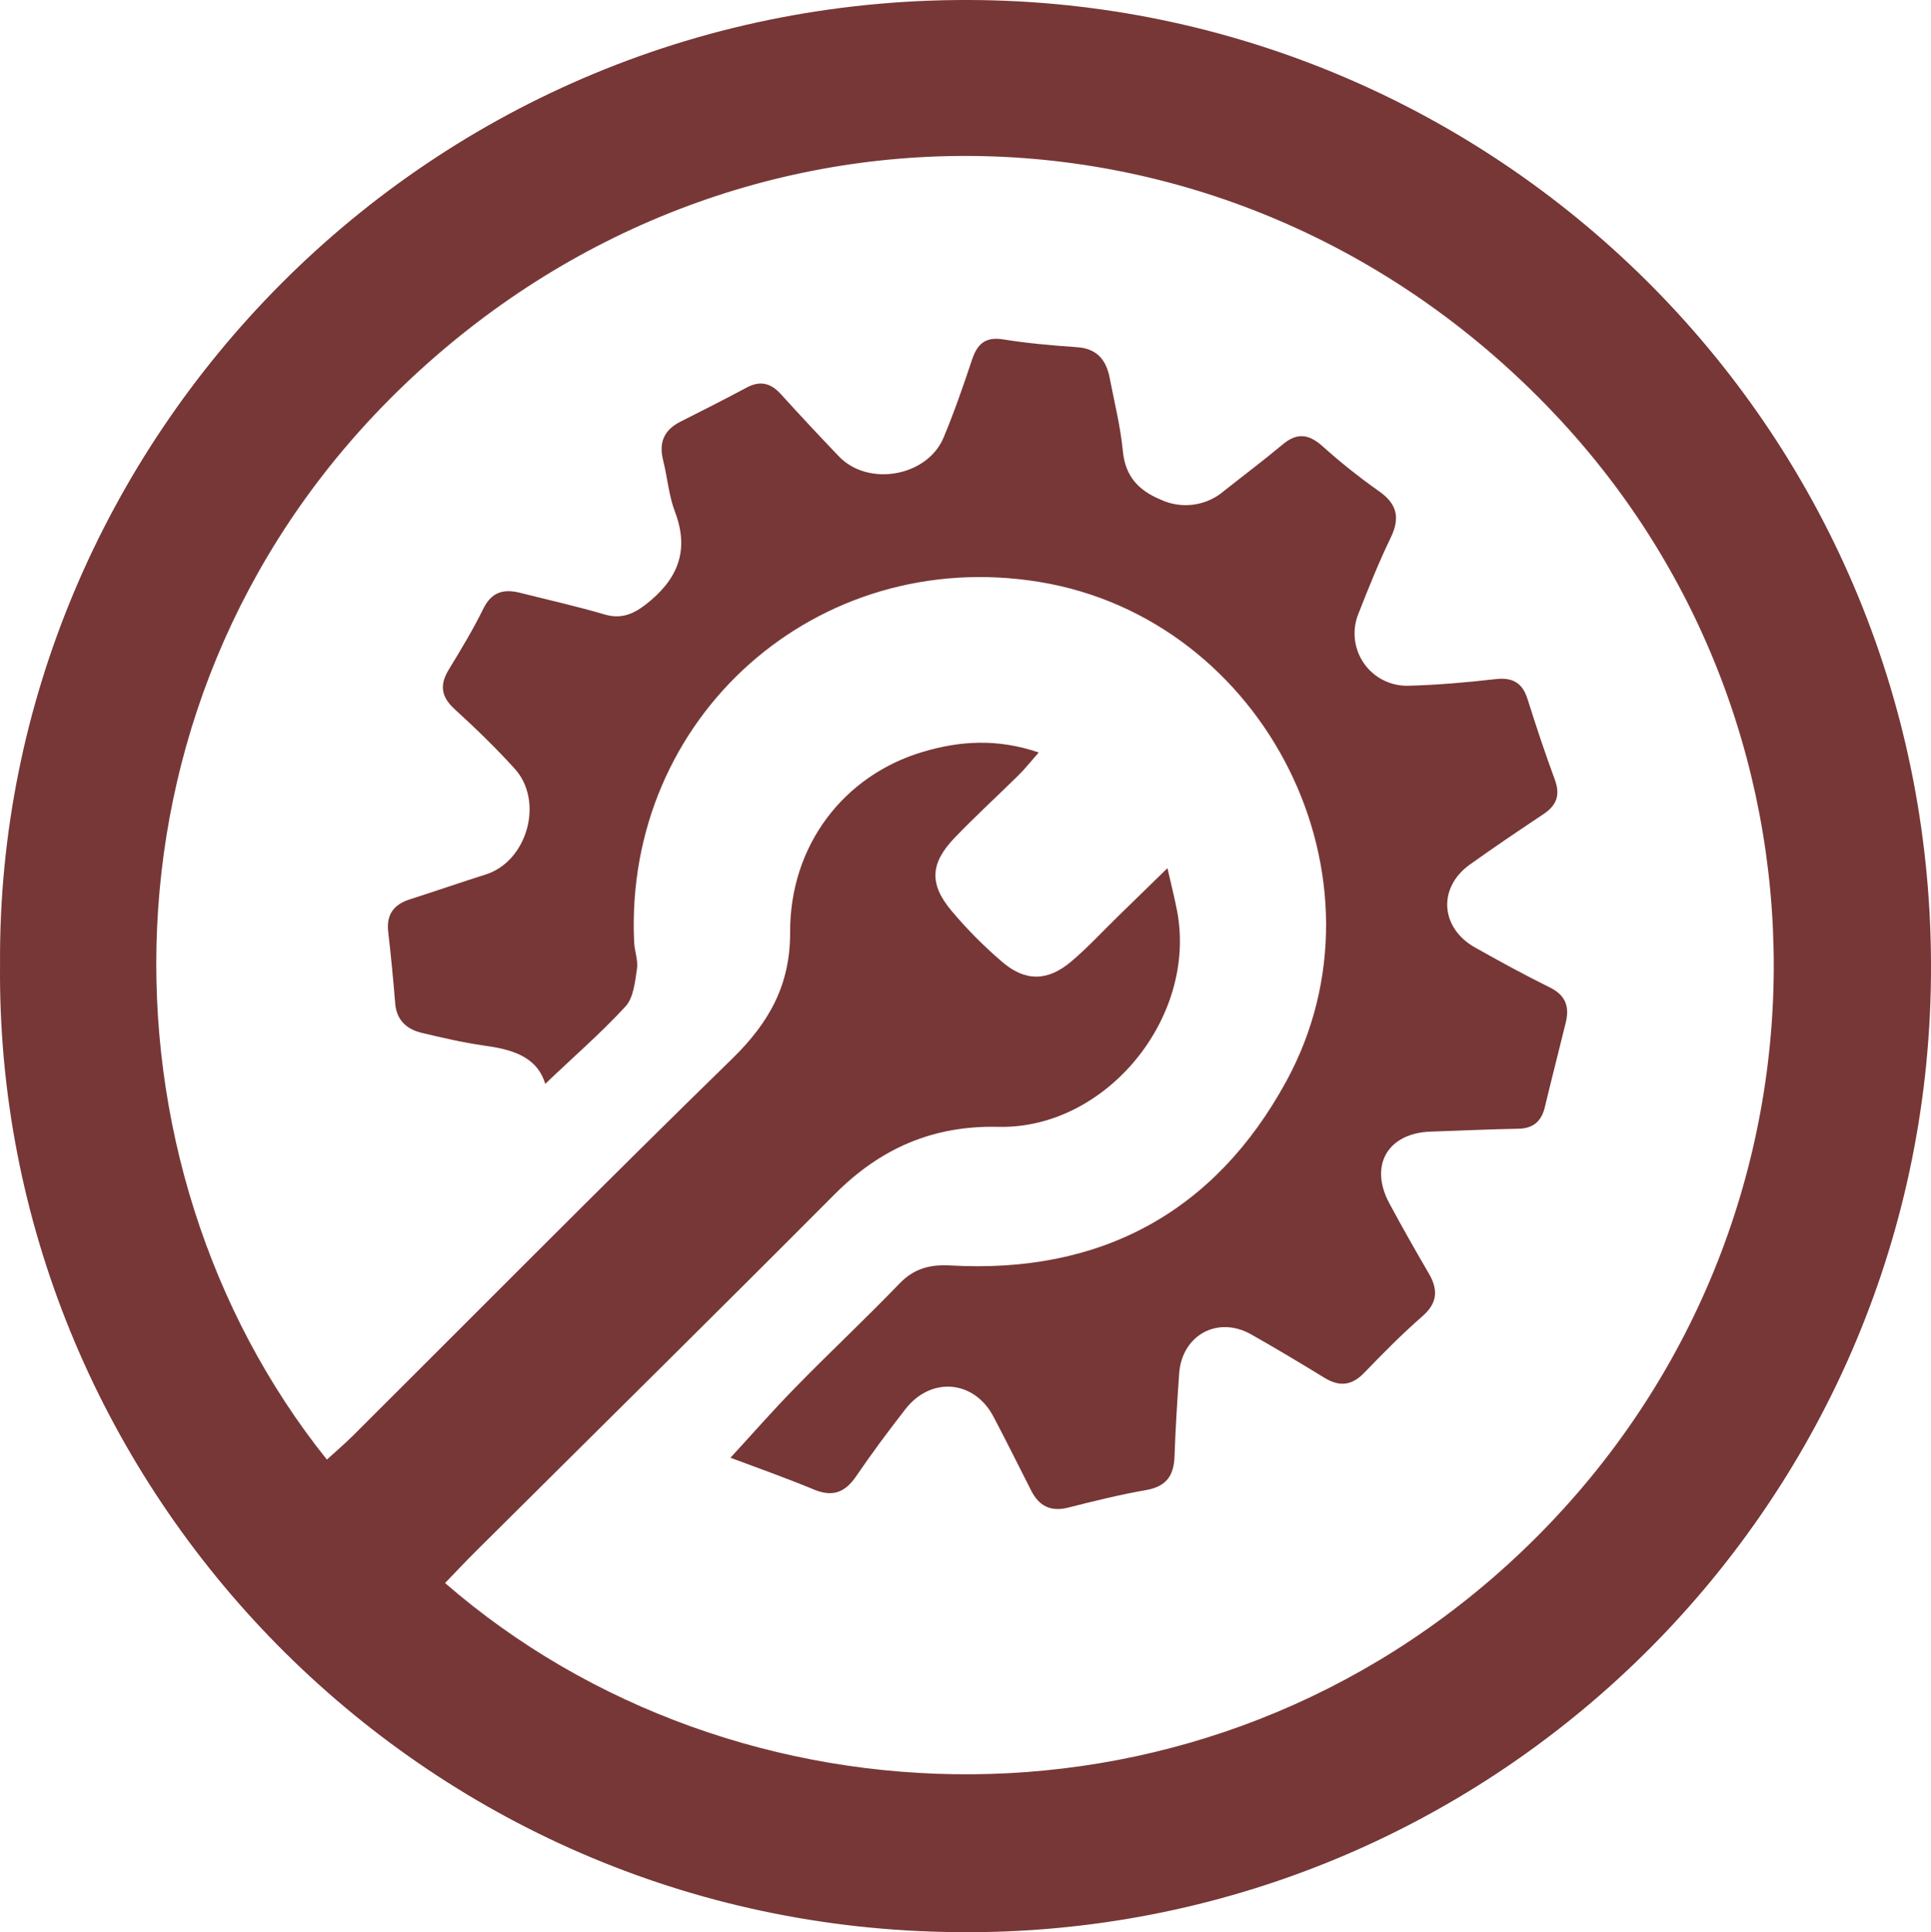
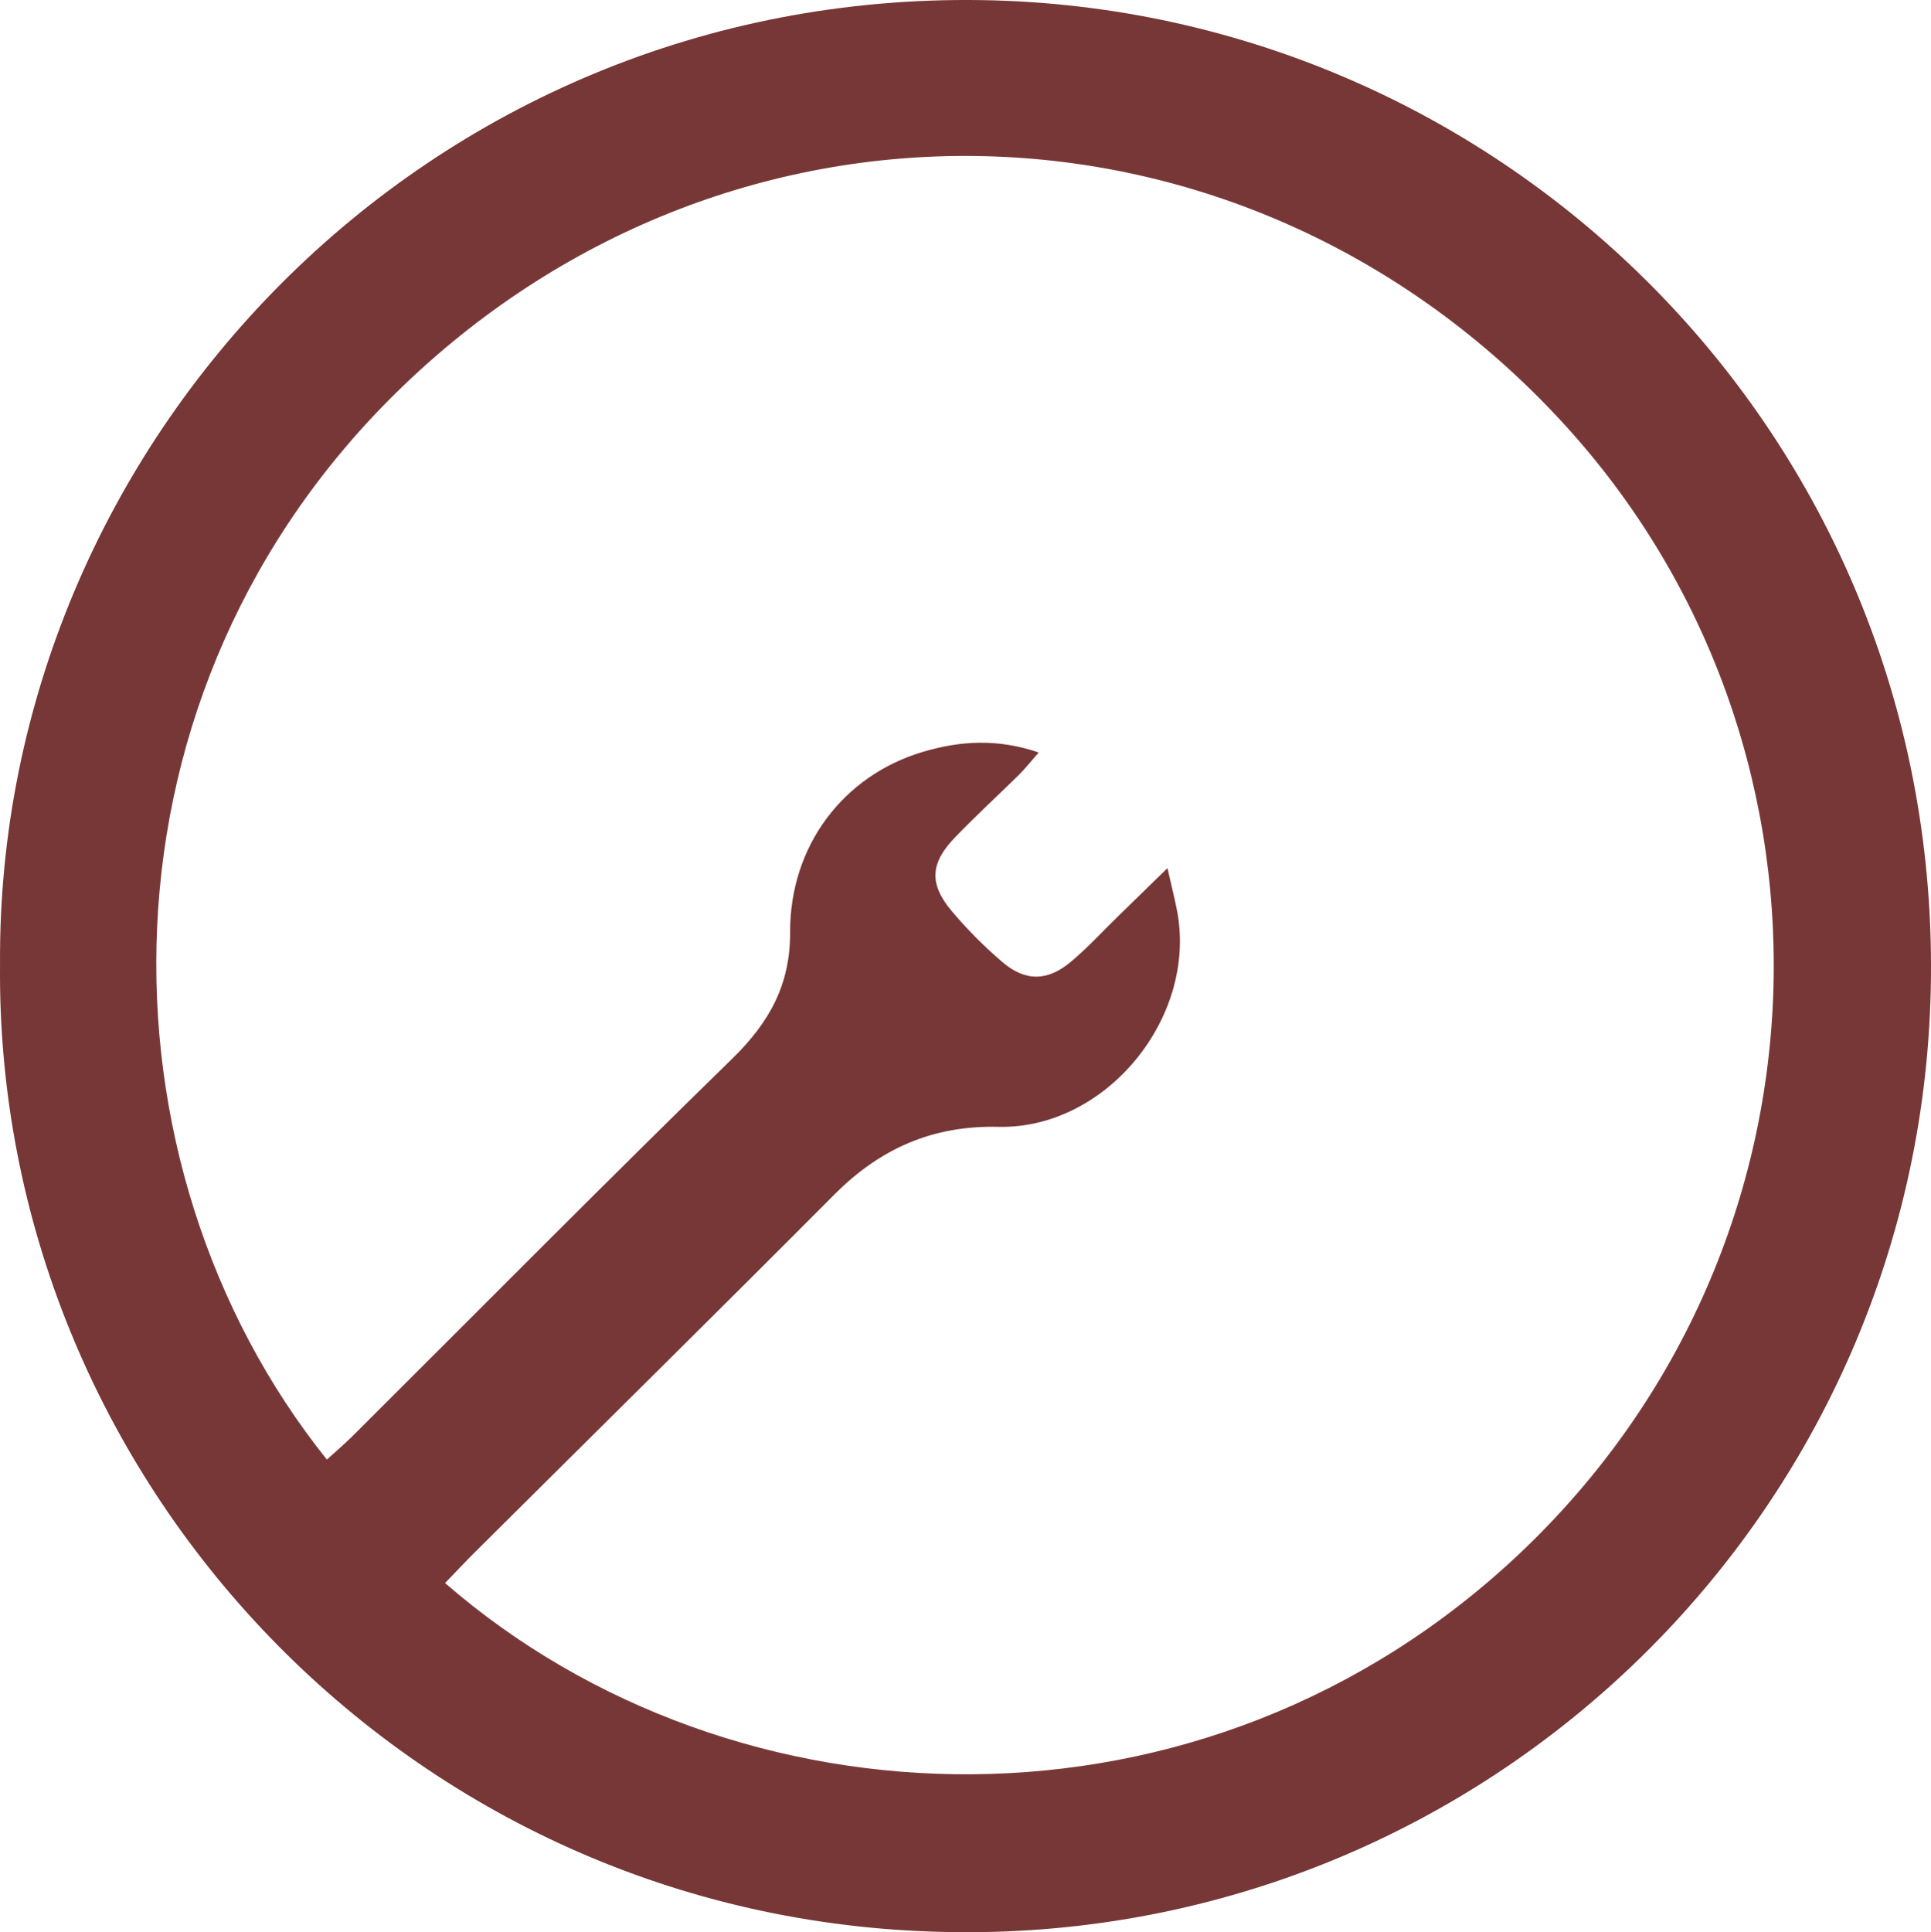
<svg xmlns="http://www.w3.org/2000/svg" id="a" viewBox="0 0 453.45 453.68">
  <defs>
    <style>.b{fill:#773736;}</style>
  </defs>
  <path class="b" d="M.01,226.4C-.83,103.9,100.32-2.09,230.69,.03c122.33,2,224.09,102,222.75,229.47-1.26,125.06-103.67,225.43-228.73,224.17-.95,0-1.91-.03-2.86-.05C96.07,451.05-1.18,347.24,.01,226.4Zm274.14-22.56c.92,4.07,1.7,7.09,2.28,10.14,4.69,25-16.75,51.19-42,50.6-15.39-.36-27.72,5.09-38.42,15.82-27.88,28-56,55.72-84,83.57-2.55,2.52-5,5.14-7.5,7.73,67.94,59,178.32,63.06,252.42-7,77-72.87,79-192.53,8.24-267.4C291.53,19.3,172.67,15.98,94.99,90.3c-75.06,71.82-73.76,183.12-18.23,252.41,2.08-1.9,4.21-3.71,6.19-5.68,29.63-29.52,59.06-59.25,89-88.46,8.62-8.41,13.64-17.26,13.59-29.67-.07-20.34,12.53-36.82,31.16-42.36,8.67-2.58,17.45-3.19,27.22,.14-1.93,2.19-3.21,3.82-4.67,5.27-5,4.92-10.15,9.64-15,14.68-5.79,6-6.12,10.85-.85,17.18,3.63,4.32,7.6,8.33,11.89,12,5.44,4.7,10.68,4.64,16.21,0,3.94-3.32,7.44-7.15,11.14-10.75l11.51-11.22Z" />
-   <path class="b" d="M171.53,342.28c5.11-5.55,10-11.16,15.23-16.48,8-8.21,16.44-16.08,24.41-24.37,3.47-3.61,7.22-4.57,12.07-4.3,35.18,2,62-12.45,78.79-43.2,25.93-47.44-4.7-108.6-58-117.3-52.23-8.51-97.54,31.75-95.12,84.57,.1,2.15,1,4.36,.65,6.42-.45,3-.81,6.67-2.68,8.7-5.85,6.34-12.39,12-18.84,18.17-2-6.56-8-8.11-14.45-9-4.93-.71-9.81-1.84-14.65-3-3.5-.86-5.83-3-6.14-6.91-.45-5.63-1-11.26-1.65-16.89-.42-3.94,1.31-6.3,5-7.49,6-1.92,12-4,18-5.9,9.68-3.14,13.63-17.12,6.75-24.77-4.46-4.94-9.28-9.58-14.19-14.07-3.16-2.9-3.49-5.67-1.33-9.23,2.86-4.69,5.71-9.41,8.13-14.33,1.94-3.95,4.81-4.67,8.62-3.71,6.61,1.67,13.28,3.15,19.82,5.08,3.84,1.13,6.63,0,9.62-2.28,7.4-5.73,10.47-12.5,6.94-21.79-1.46-3.84-1.78-8.1-2.79-12.13-1.06-4.18,.23-7.13,4.08-9.07,5.2-2.62,10.4-5.25,15.53-8,3.15-1.68,5.62-1.1,8,1.5,4.47,4.94,9,9.78,13.63,14.62,6.83,7.22,20.75,4.84,24.62-4.38,2.51-6,4.62-12.11,6.67-18.26,1.24-3.7,3.1-5.47,7.33-4.79,5.74,.92,11.56,1.43,17.37,1.83,4.65,.32,6.81,3,7.62,7.15,1.1,5.71,2.54,11.4,3.1,17.18,.57,6,3.69,9.3,8.89,11.46,4.96,2.31,10.82,1.49,14.95-2.1,4.56-3.62,9.23-7.11,13.69-10.85,3.29-2.76,6-2.53,9.22,.28,4.21,3.79,8.65,7.33,13.27,10.6,4.36,3,5.18,6.27,2.89,11-2.82,5.83-5.23,11.87-7.6,17.9-2.53,6.3,.52,13.46,6.82,15.99,1.57,.63,3.26,.93,4.95,.88,6.81-.18,13.63-.77,20.41-1.55,4-.46,6.32,.81,7.54,4.65,2,6.34,4.09,12.66,6.4,18.9,1.32,3.57,.53,6-2.59,8.11-5.82,3.87-11.62,7.79-17.31,11.85-7.62,5.42-7,14.88,1.17,19.5,5.8,3.25,11.65,6.46,17.61,9.4,3.69,1.82,4.61,4.53,3.71,8.2-1.62,6.62-3.32,13.22-4.91,19.85-.81,3.38-2.72,5.06-6.31,5.11-6.83,.11-13.64,.46-20.46,.67-10.09,.32-14.54,7.87-9.78,16.79,3,5.58,6.12,11.08,9.31,16.54,2.26,3.87,2,7-1.59,10.09-4.76,4.16-9.22,8.68-13.61,13.23-2.94,3.05-5.85,3.28-9.35,1.14-5.68-3.48-11.39-6.9-17.19-10.18-7.86-4.44-16.28,.19-16.9,9.23-.45,6.48-.87,13-1.09,19.45-.16,4.46-1.88,7-6.57,7.86-6.22,1.08-12.37,2.61-18.49,4.16-4.1,1-6.77-.45-8.59-4-2.94-5.78-5.82-11.6-8.84-17.34-4.54-8.67-14.75-9.54-20.76-1.73-4,5.15-7.87,10.34-11.52,15.7-2.56,3.75-5.45,4.91-9.77,3.16-6.75-2.8-13.6-5.22-19.74-7.52Z" />
</svg>